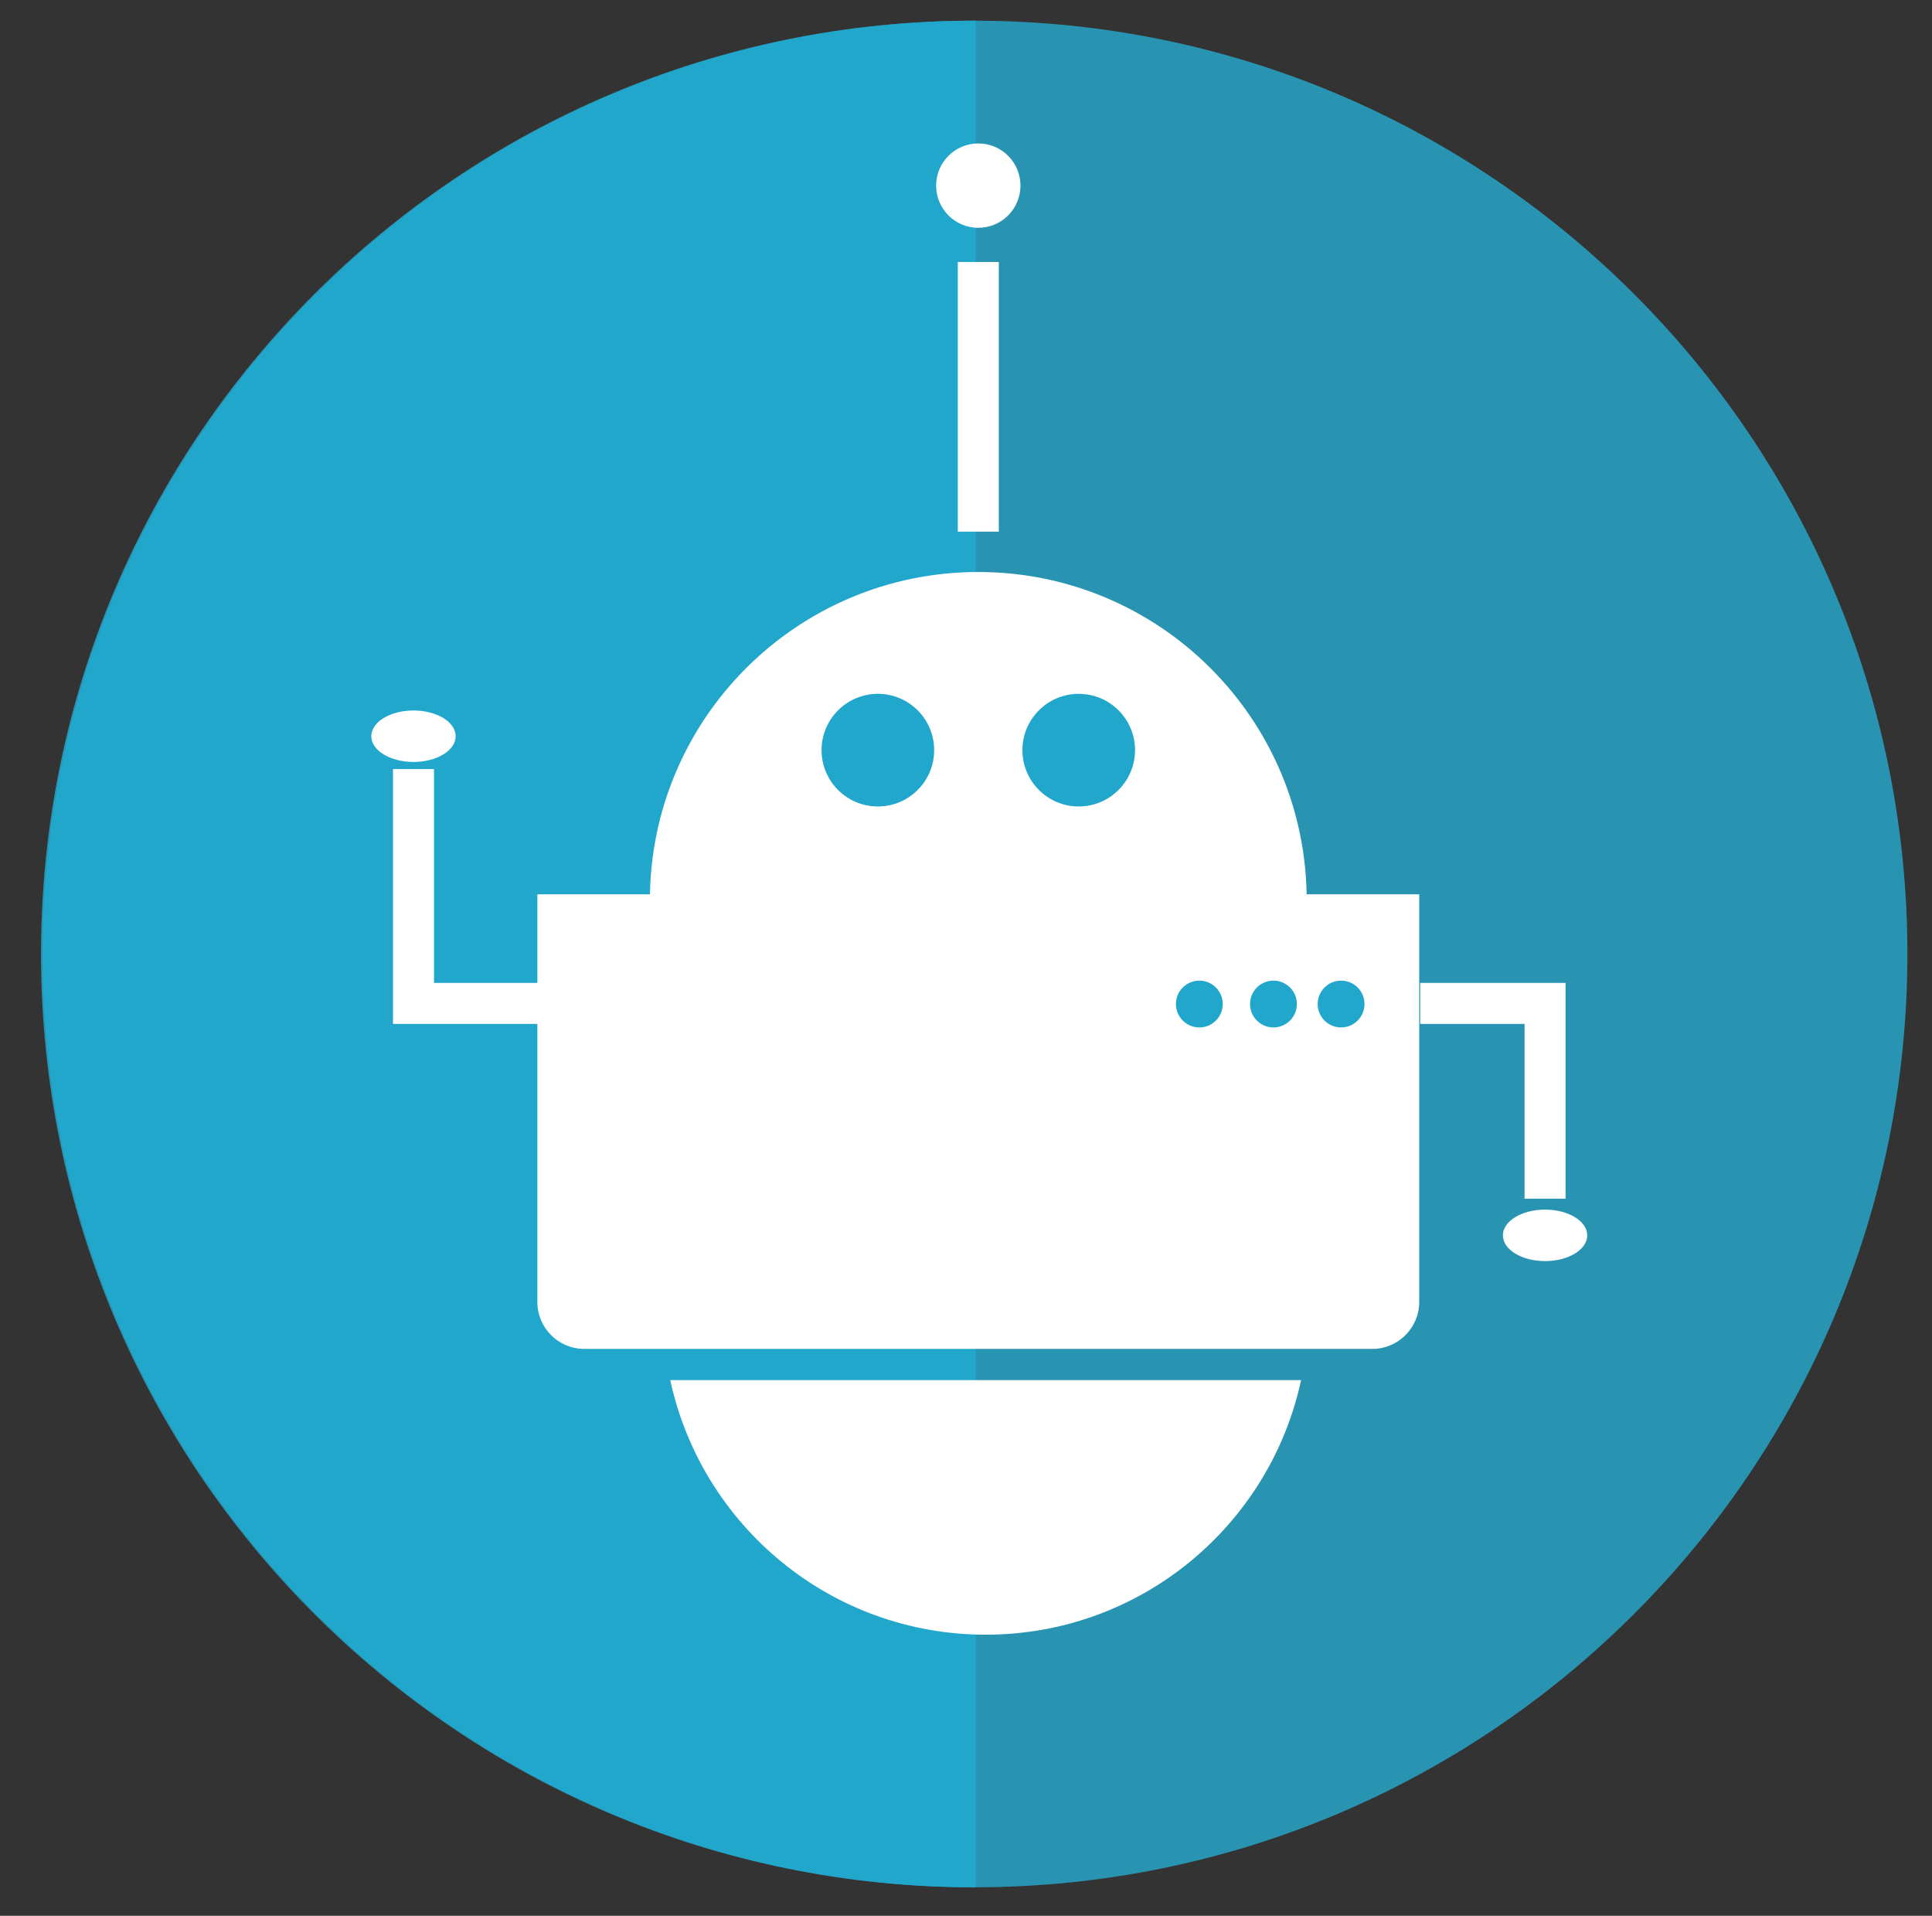
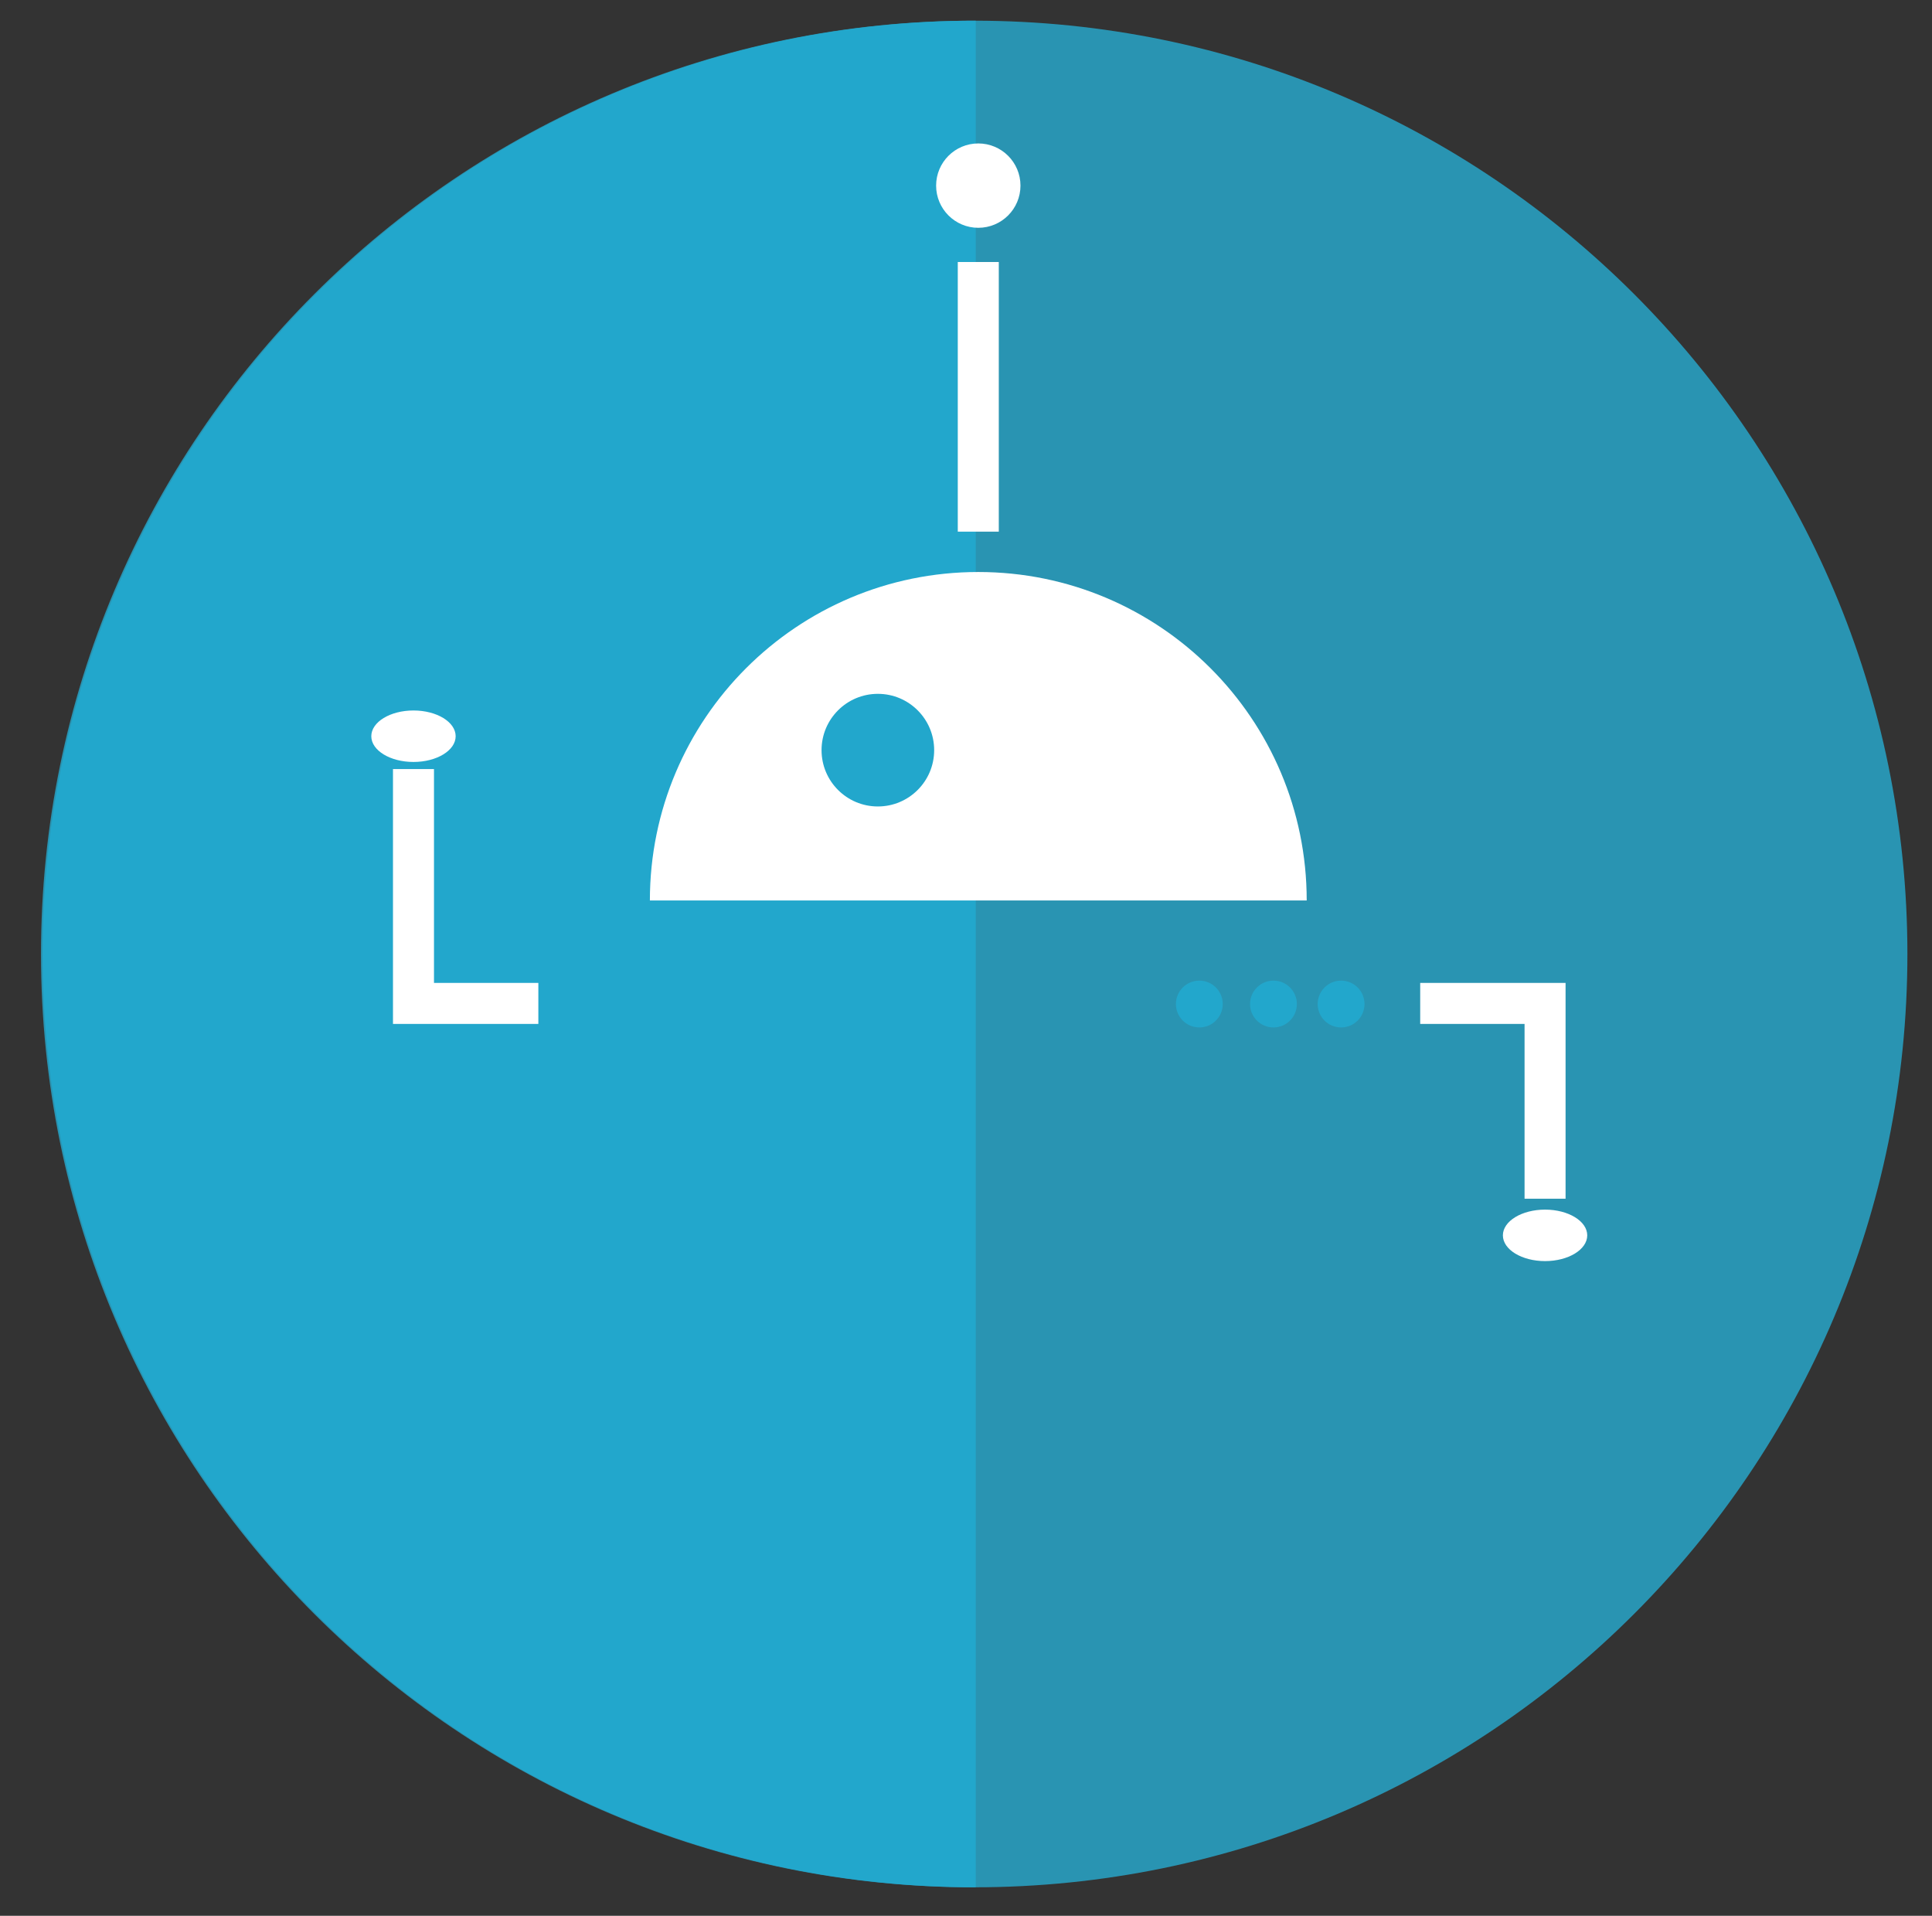
<svg xmlns="http://www.w3.org/2000/svg" viewBox="0 0 314 311.333" height="311.333" width="314" xml:space="preserve" id="svg2" version="1.1">
  <rect x="0" y="0" width="314" height="311.333" fill="#333333" stroke="none" />
  <defs id="defs6">
    <clipPath id="clipPath18" clipPathUnits="userSpaceOnUse">
      <path id="path16" d="M 0,233.5 H 235.5 V 0 H 0 Z" />
    </clipPath>
  </defs>
  <g transform="matrix(1.333,0,0,-1.333,0,311.333)" id="g10">
    <g id="g12">
      <g clip-path="url(#clipPath18)" id="g14">
        <g transform="translate(232.56,117.256)" id="g20">
          <path id="path22" style="fill:#2994b2;fill-opacity:1;fill-rule:nonzero;stroke:none" d="m 0,0 c 0,-62.839 -50.941,-113.78 -113.78,-113.78 -62.839,0 -113.78,50.941 -113.78,113.78 0,62.839 50.941,113.78 113.78,113.78 C -50.941,113.78 0,62.839 0,0" />
        </g>
        <g transform="translate(118.969,3.476)" id="g24">
          <path id="path26" style="fill:#22a7cc;fill-opacity:1;fill-rule:nonzero;stroke:none" d="m 0,0 c -62.839,0 -113.78,50.941 -113.78,113.78 0,62.839 50.941,113.78 113.78,113.78" />
        </g>
        <g transform="translate(173.038,124.535)" id="g28">
-           <path id="path30" style="fill:#ffffff;fill-opacity:1;fill-rule:nonzero;stroke:none" d="m 0,0 v -49.713 c 0,-3.14 -2.569,-5.709 -5.709,-5.709 h -96.102 c -3.14,0 -5.709,2.569 -5.709,5.709 V 0" />
-         </g>
+           </g>
        <g transform="translate(79.237,123.784)" id="g32">
          <path id="path34" style="fill:#ffffff;fill-opacity:1;fill-rule:nonzero;stroke:none" d="M 0,0 C 0,22.114 17.927,40.041 40.041,40.041 62.156,40.041 80.083,22.114 80.083,0" />
        </g>
        <g transform="translate(138.388,142.107)" id="g36">
-           <path id="path38" style="fill:#22a7cc;fill-opacity:1;fill-rule:nonzero;stroke:none" d="m 0,0 c 0,-3.791 -3.074,-6.865 -6.865,-6.865 -3.792,0 -6.865,3.074 -6.865,6.865 0,3.791 3.073,6.865 6.865,6.865 C -3.074,6.865 0,3.791 0,0" />
-         </g>
+           </g>
        <g transform="translate(113.898,142.107)" id="g40">
          <path id="path42" style="fill:#22a7cc;fill-opacity:1;fill-rule:nonzero;stroke:none" d="m 0,0 c 0,-3.791 -3.074,-6.865 -6.865,-6.865 -3.792,0 -6.865,3.074 -6.865,6.865 0,3.791 3.073,6.865 6.865,6.865 C -3.074,6.865 0,3.791 0,0" />
        </g>
        <g transform="translate(119.278,168.745)" id="g44">
          <path id="path46" style="fill:none;stroke:#ffffff;stroke-width:5;stroke-linecap:butt;stroke-linejoin:miter;stroke-miterlimit:10;stroke-dasharray:none;stroke-opacity:1" d="M 0,0 V 32.872" />
        </g>
        <g transform="translate(124.421,210.929)" id="g48">
          <path id="path50" style="fill:#ffffff;fill-opacity:1;fill-rule:nonzero;stroke:none" d="m 0,0 c 0,-2.84 -2.302,-5.142 -5.142,-5.142 -2.84,0 -5.143,2.302 -5.143,5.142 0,2.84 2.303,5.142 5.143,5.142 C -2.302,5.142 0,2.84 0,0" />
        </g>
        <g transform="translate(55.556,143.805)" id="g52">
          <path id="path54" style="fill:#ffffff;fill-opacity:1;fill-rule:nonzero;stroke:none" d="m 0,0 c 0,-1.733 -2.302,-3.138 -5.142,-3.138 -2.84,0 -5.143,1.405 -5.143,3.138 0,1.733 2.303,3.138 5.143,3.138 C -2.302,3.138 0,1.733 0,0" />
        </g>
        <g transform="translate(149.083,111.156)" id="g56">
          <path id="path58" style="fill:#22a7cc;fill-opacity:1;fill-rule:nonzero;stroke:none" d="m 0,0 c 0,-1.576 -1.278,-2.854 -2.854,-2.854 -1.577,0 -2.855,1.278 -2.855,2.854 0,1.576 1.278,2.854 2.855,2.854 C -1.278,2.854 0,1.576 0,0" />
        </g>
        <g transform="translate(158.12,111.156)" id="g60">
          <path id="path62" style="fill:#22a7cc;fill-opacity:1;fill-rule:nonzero;stroke:none" d="m 0,0 c 0,-1.576 -1.278,-2.854 -2.854,-2.854 -1.577,0 -2.855,1.278 -2.855,2.854 0,1.576 1.278,2.854 2.855,2.854 C -1.278,2.854 0,1.576 0,0" />
        </g>
        <g transform="translate(166.367,111.156)" id="g64">
          <path id="path66" style="fill:#22a7cc;fill-opacity:1;fill-rule:nonzero;stroke:none" d="m 0,0 c 0,-1.576 -1.278,-2.854 -2.854,-2.854 -1.577,0 -2.855,1.278 -2.855,2.854 0,1.576 1.278,2.854 2.855,2.854 C -1.278,2.854 0,1.576 0,0" />
        </g>
        <g transform="translate(65.638,111.231)" id="g68">
          <path id="path70" style="fill:none;stroke:#ffffff;stroke-width:5;stroke-linecap:butt;stroke-linejoin:miter;stroke-miterlimit:10;stroke-dasharray:none;stroke-opacity:1" d="M 0,0 H -15.224 V 28.57" />
        </g>
        <g transform="translate(183.239,82.955)" id="g72">
          <path id="path74" style="fill:#ffffff;fill-opacity:1;fill-rule:nonzero;stroke:none" d="m 0,0 c 0,-1.733 2.302,-3.138 5.142,-3.138 2.84,0 5.143,1.405 5.143,3.138 0,1.733 -2.303,3.138 -5.143,3.138 C 2.302,3.138 0,1.733 0,0" />
        </g>
        <g transform="translate(173.158,111.231)" id="g76">
          <path id="path78" style="fill:none;stroke:#ffffff;stroke-width:5;stroke-linecap:butt;stroke-linejoin:miter;stroke-miterlimit:10;stroke-dasharray:none;stroke-opacity:1" d="M 0,0 H 15.224 V -23.808" />
        </g>
        <g transform="translate(81.721,65.307)" id="g80">
-           <path id="path82" style="fill:#ffffff;fill-opacity:1;fill-rule:nonzero;stroke:none" d="m 0,0 c 3.822,-17.736 19.579,-31.034 38.458,-31.034 18.878,0 34.636,13.298 38.457,31.034 z" />
-         </g>
+           </g>
      </g>
    </g>
  </g>
</svg>